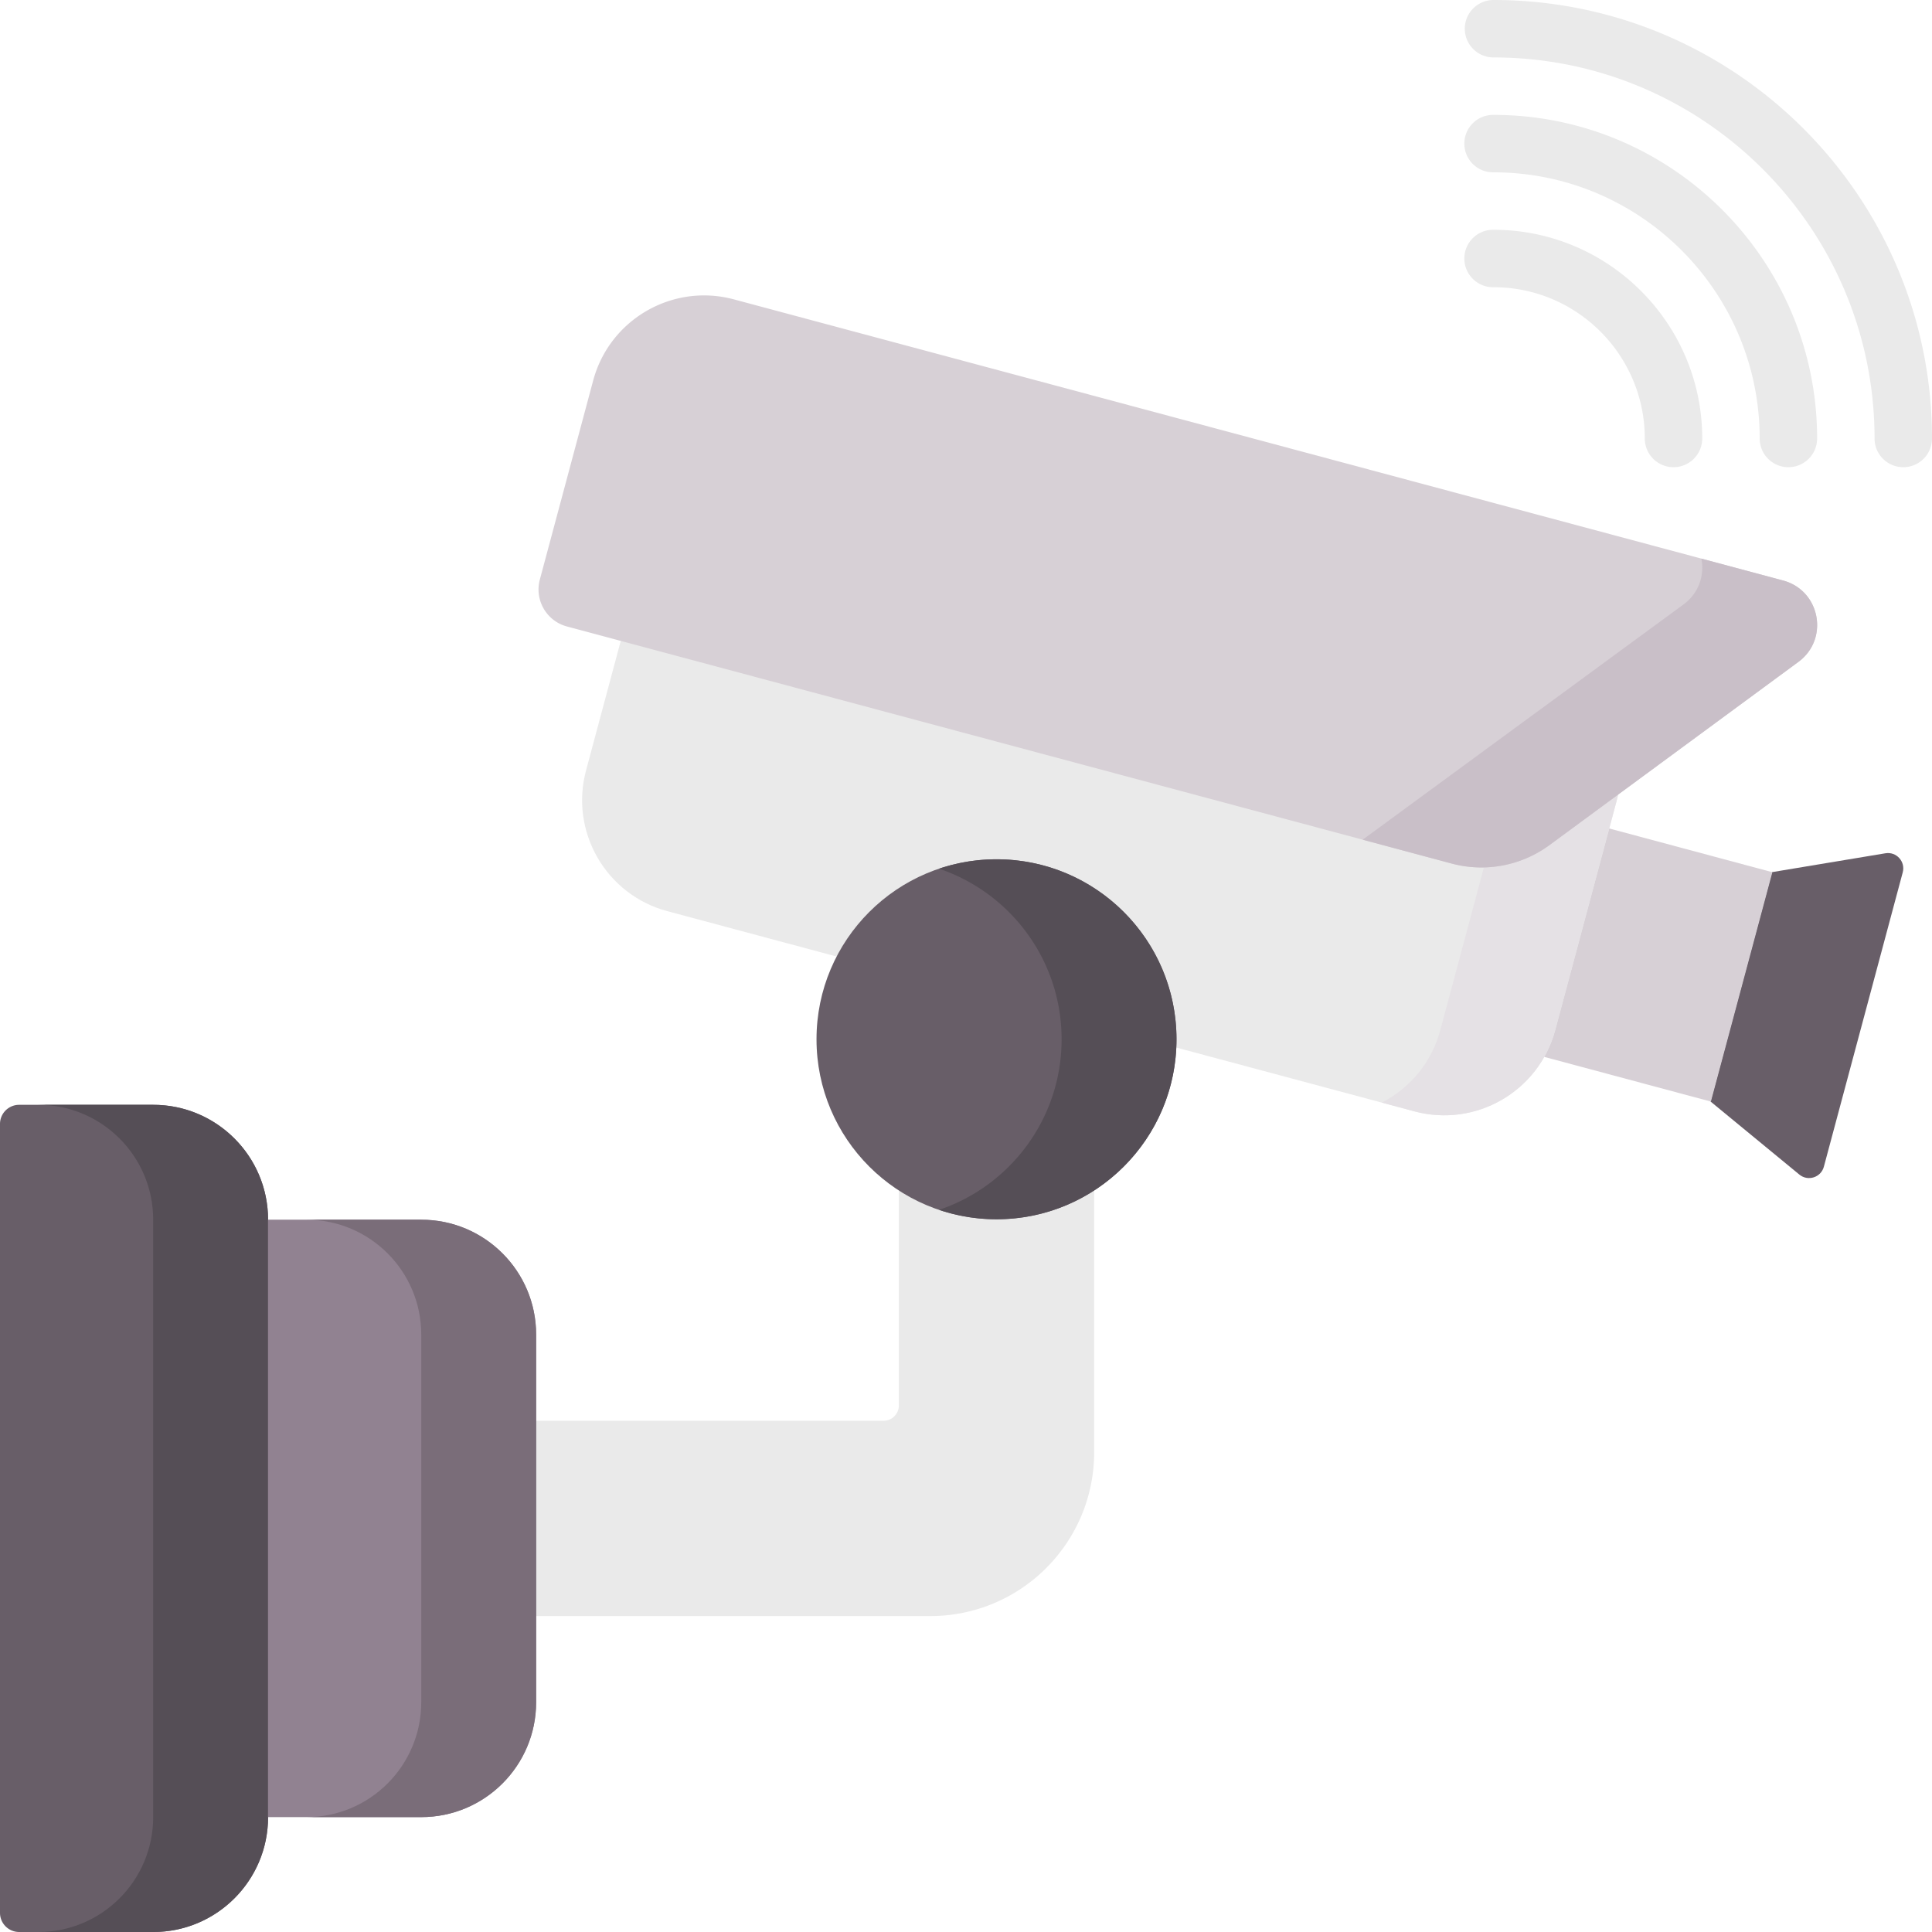
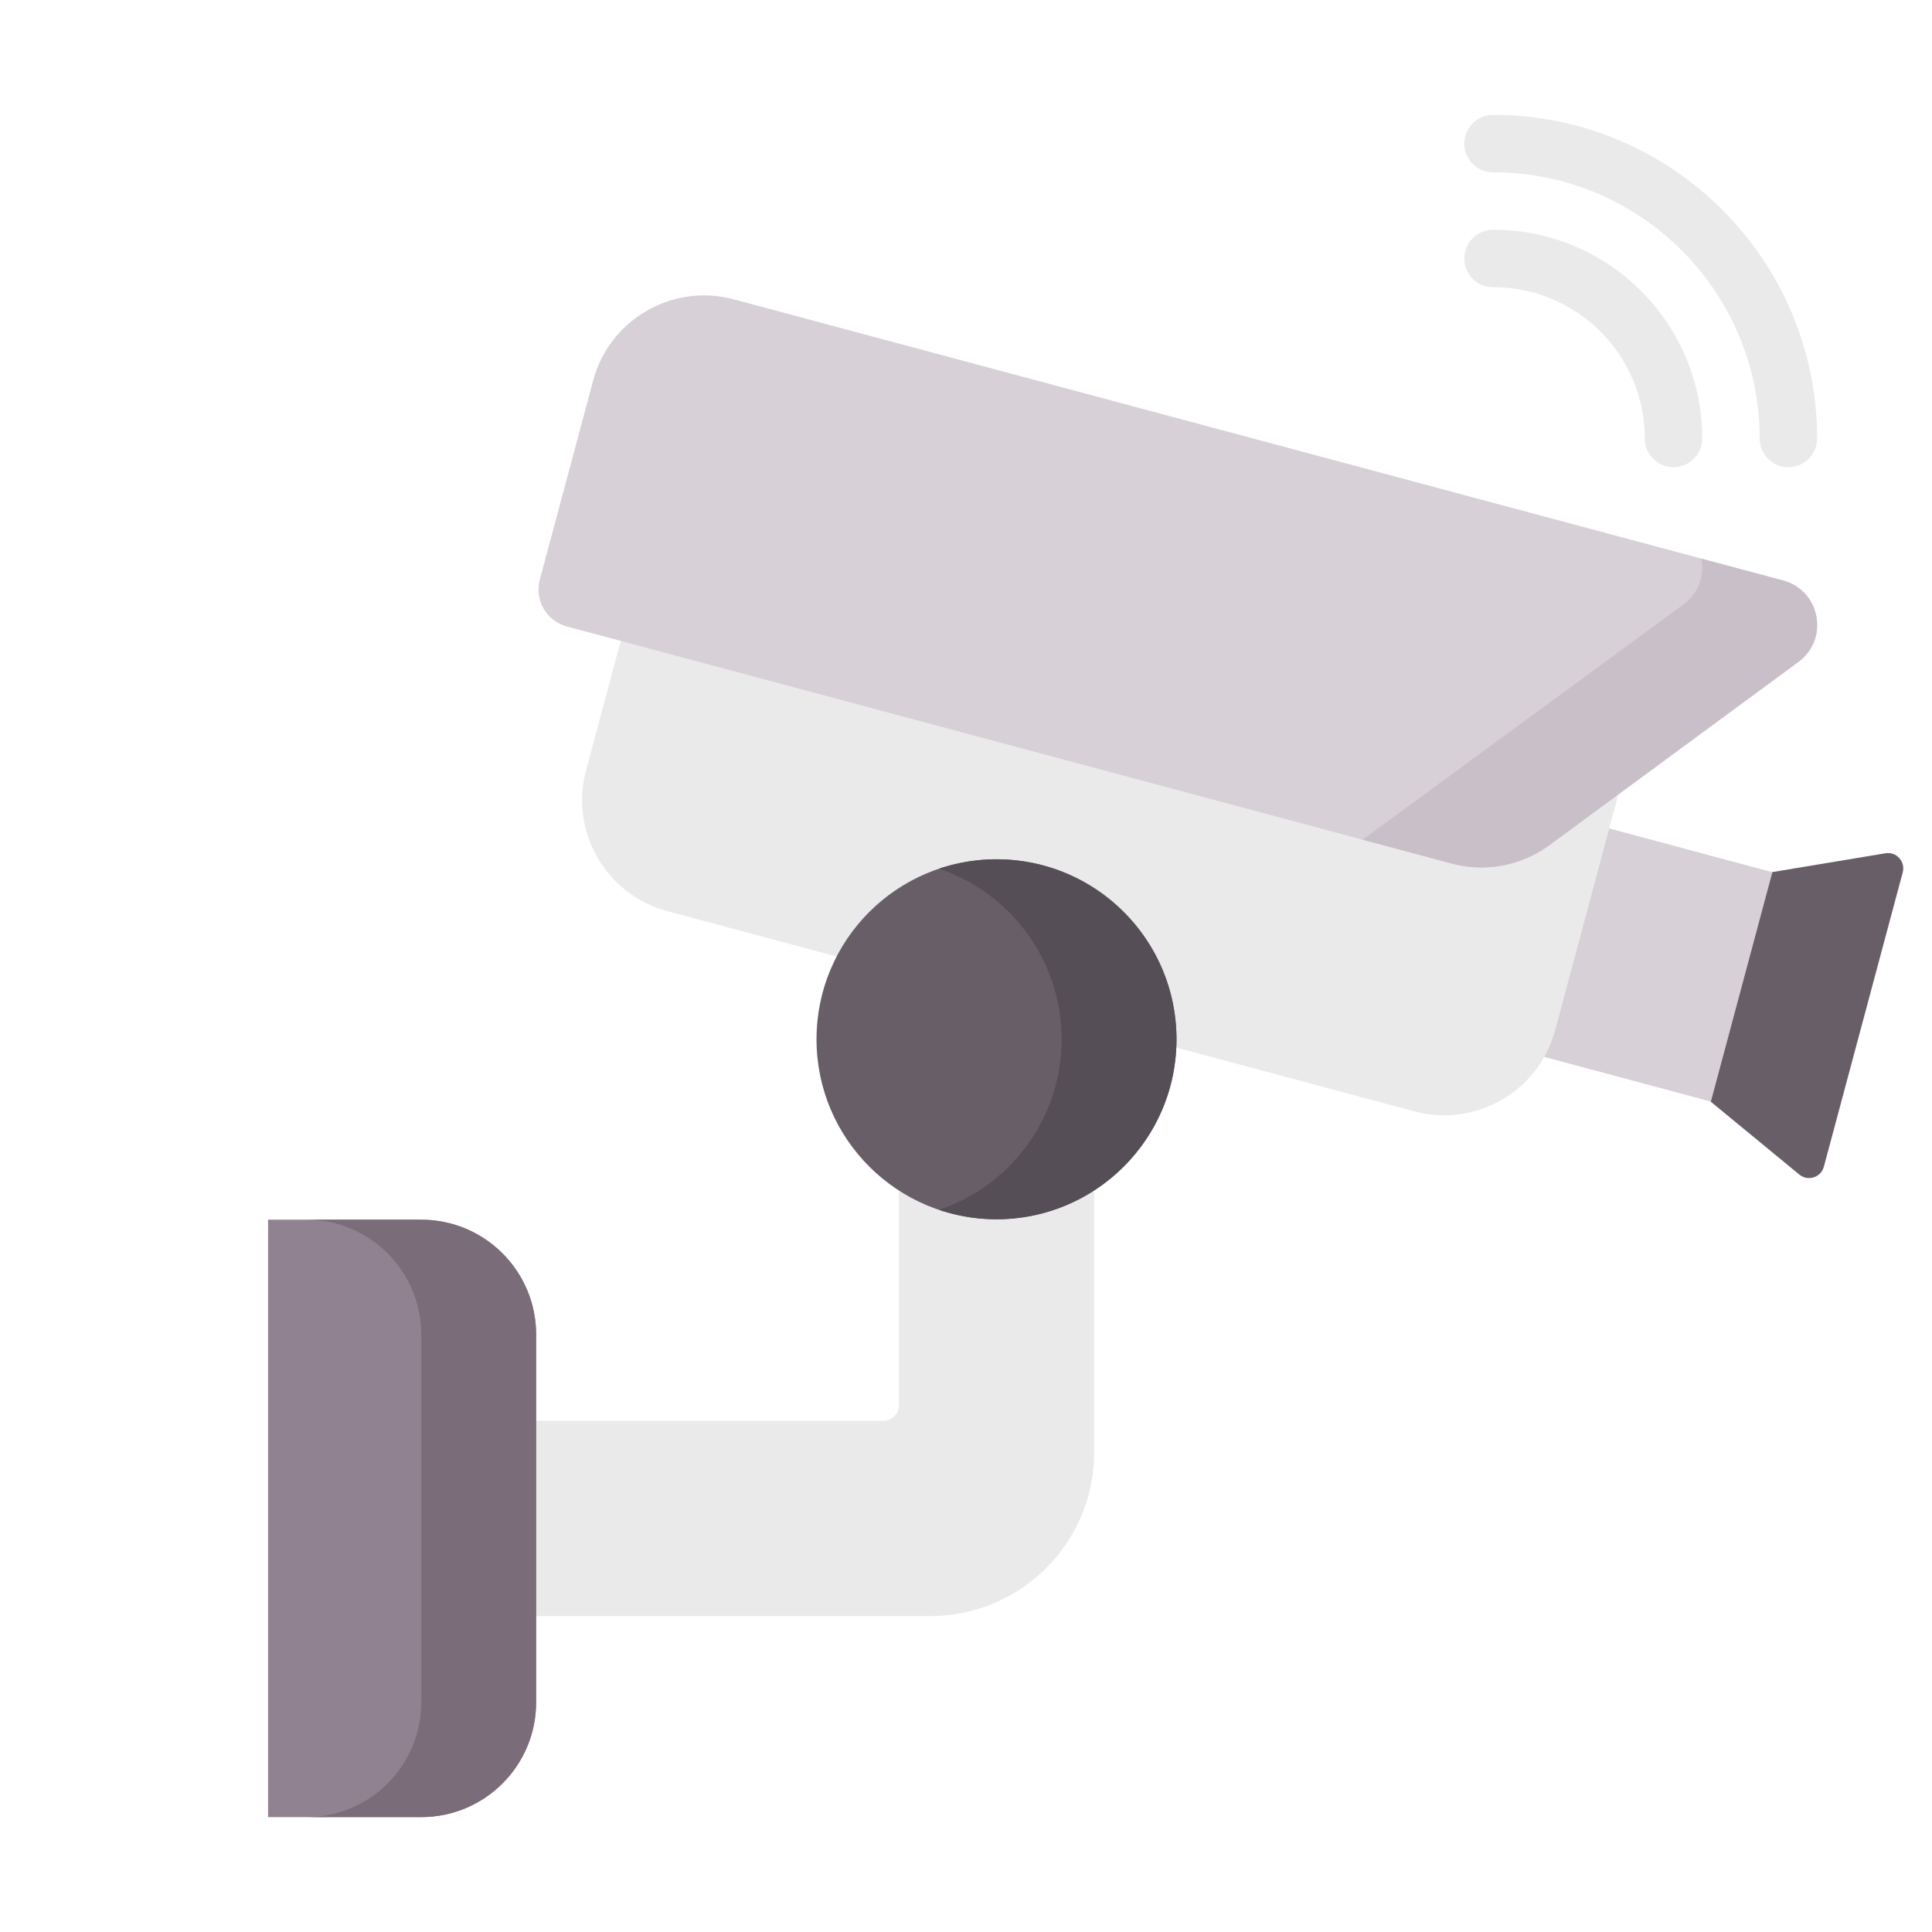
<svg xmlns="http://www.w3.org/2000/svg" version="1.1" width="512" height="512" x="0" y="0" viewBox="0 0 512 512" style="enable-background:new 0 0 512 512" xml:space="preserve" class="">
  <g>
    <path fill="#eaeaea" d="M238.204 372.456V188.765h51.758v196.088c0 23.981-19.44 43.421-43.421 43.421H80.9v-51.758h153.245a4.06 4.06 0 0 0 4.059-4.06z" opacity="1" data-original="#eaeaea" class="" />
    <path fill="#685e68" d="m453.304 291.905 23.541 19.367c2.28 1.876 5.736.768 6.5-2.084l20.902-78.007c.764-2.852-1.675-5.54-4.587-5.055l-30.07 5.002z" opacity="1" data-original="#685e68" />
    <path fill="#d7d0d6" d="m394.575 276.156 16.297-60.783 58.821 15.771-16.296 60.783z" opacity="1" data-original="#d7d0d6" class="" />
    <path fill="#eaeaea" d="m176.835 241.465 198.018 53.059c16.242 4.352 32.937-5.287 37.289-21.529l16.285-60.778c4.352-16.242-5.287-32.937-21.529-37.289L208.88 121.871c-16.242-4.352-32.937 5.287-37.289 21.529l-16.285 60.778c-4.352 16.241 5.287 32.935 21.529 37.287z" opacity="1" data-original="#eaeaea" class="" />
-     <path fill="#e5e1e5" d="M376.452 174.929c16.242 4.352 25.881 21.047 21.529 37.289l-16.285 60.778c-2.316 8.644-8.129 15.417-15.508 19.207l8.665 2.322c16.242 4.352 32.937-5.287 37.289-21.529l16.285-60.778c4.352-16.242-5.287-32.937-21.529-37.289z" opacity="1" data-original="#e5e1e5" />
    <path fill="#d7d0d6" d="m150.239 166.021 234.465 62.825a30.447 30.447 0 0 0 25.927-4.888l65.966-48.549c8.223-6.052 5.796-18.929-4.067-21.572L194.48 79.334c-16.242-4.352-32.937 5.287-37.289 21.529l-14.129 52.728c-1.45 5.414 1.763 10.979 7.177 12.43z" opacity="1" data-original="#d7d0d6" class="" />
    <path fill="#c9bfc8" d="M384.704 228.845a30.447 30.447 0 0 0 25.927-4.888l65.966-48.549c8.224-6.052 5.796-18.929-4.067-21.572l-21.649-5.801c.847 4.329-.591 9.104-4.73 12.15l-85.029 62.34z" opacity="1" data-original="#c9bfc8" />
    <circle cx="264.083" cy="275.419" r="47.699" fill="#685e68" opacity="1" data-original="#685e68" />
    <path fill="#554e56" d="M264.083 227.72c-5.325 0-10.441.886-15.223 2.496 18.875 6.355 32.476 24.184 32.476 45.203 0 21.018-13.6 38.848-32.476 45.203a47.617 47.617 0 0 0 15.223 2.496c26.343 0 47.699-21.355 47.699-47.699s-21.355-47.699-47.699-47.699z" opacity="1" data-original="#554e56" class="" />
-     <path fill="#eaeaea" d="M504.388 123.814a7.61 7.61 0 0 1-7.611-7.611c0-55.68-45.299-100.979-100.979-100.979a7.612 7.612 0 1 1 0-15.224C459.872 0 512 52.128 512 116.202a7.611 7.611 0 0 1-7.612 7.612z" opacity="1" data-original="#eaeaea" class="" />
    <path fill="#eaeaea" d="M473.943 123.814a7.61 7.61 0 0 1-7.611-7.611c0-38.892-31.641-70.533-70.533-70.533a7.612 7.612 0 1 1 0-15.222c47.286 0 85.756 38.47 85.756 85.756a7.612 7.612 0 0 1-7.612 7.61z" opacity="1" data-original="#eaeaea" class="" />
    <path fill="#eaeaea" d="M443.497 123.814a7.61 7.61 0 0 1-7.611-7.611c0-22.104-17.983-40.087-40.087-40.087a7.612 7.612 0 1 1 0-15.222c30.499 0 55.31 24.812 55.31 55.31a7.612 7.612 0 0 1-7.612 7.61z" opacity="1" data-original="#eaeaea" class="" />
-     <path fill="#685e68" d="M5.074 512h35.52c16.815 0 30.446-13.631 30.446-30.446V323.235c0-16.815-13.631-30.446-30.446-30.446H5.074A5.074 5.074 0 0 0 0 297.863v209.062A5.075 5.075 0 0 0 5.074 512z" opacity="1" data-original="#685e68" />
-     <path fill="#554e56" d="M40.595 292.789H10.149c16.815 0 30.446 13.631 30.446 30.446v158.319c0 16.815-13.631 30.446-30.446 30.446h30.446c16.815 0 30.446-13.631 30.446-30.446V323.235c0-16.815-13.631-30.446-30.446-30.446z" opacity="1" data-original="#554e56" class="" />
    <path fill="#918291" d="M71.041 481.554h40.595c16.815 0 30.446-13.631 30.446-30.446v-97.427c0-16.815-13.631-30.446-30.446-30.446H71.041z" opacity="1" data-original="#918291" />
    <path fill="#7a6d79" d="M111.635 323.235H81.189c16.815 0 30.446 13.631 30.446 30.446v97.427c0 16.815-13.631 30.446-30.446 30.446h30.446c16.815 0 30.446-13.631 30.446-30.446v-97.427c0-16.815-13.631-30.446-30.446-30.446z" opacity="1" data-original="#7a6d79" />
  </g>
</svg>